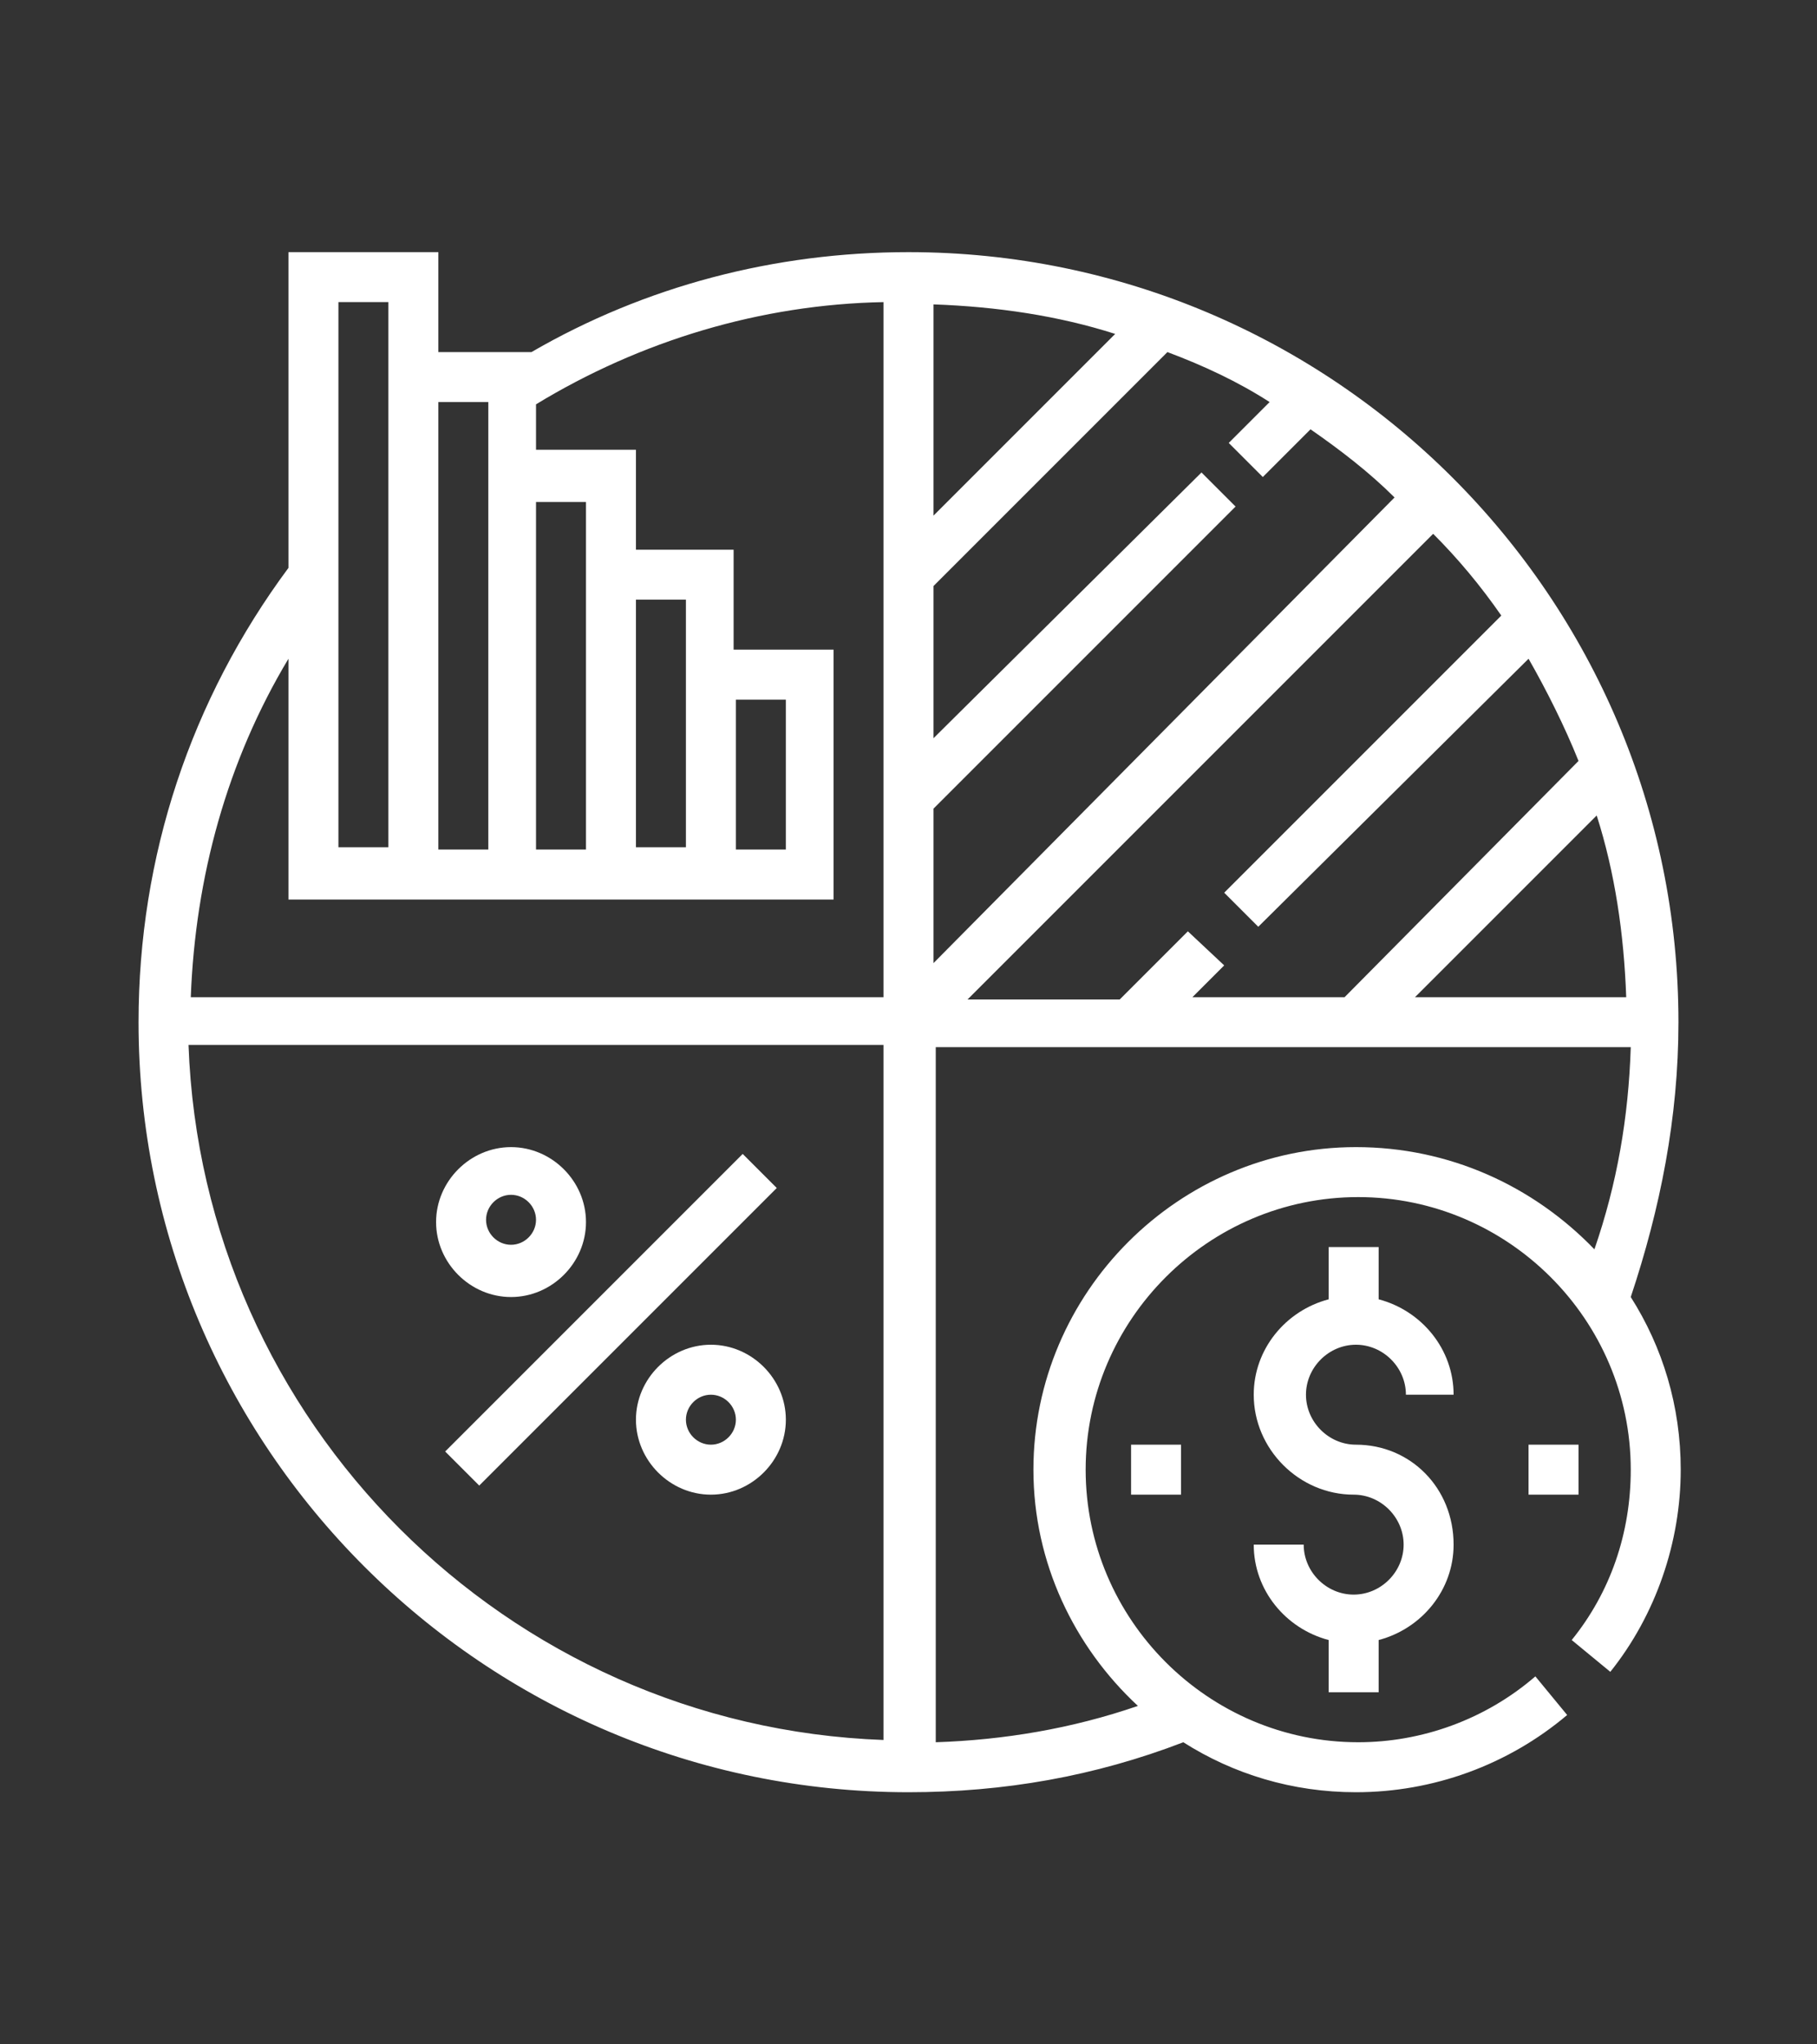
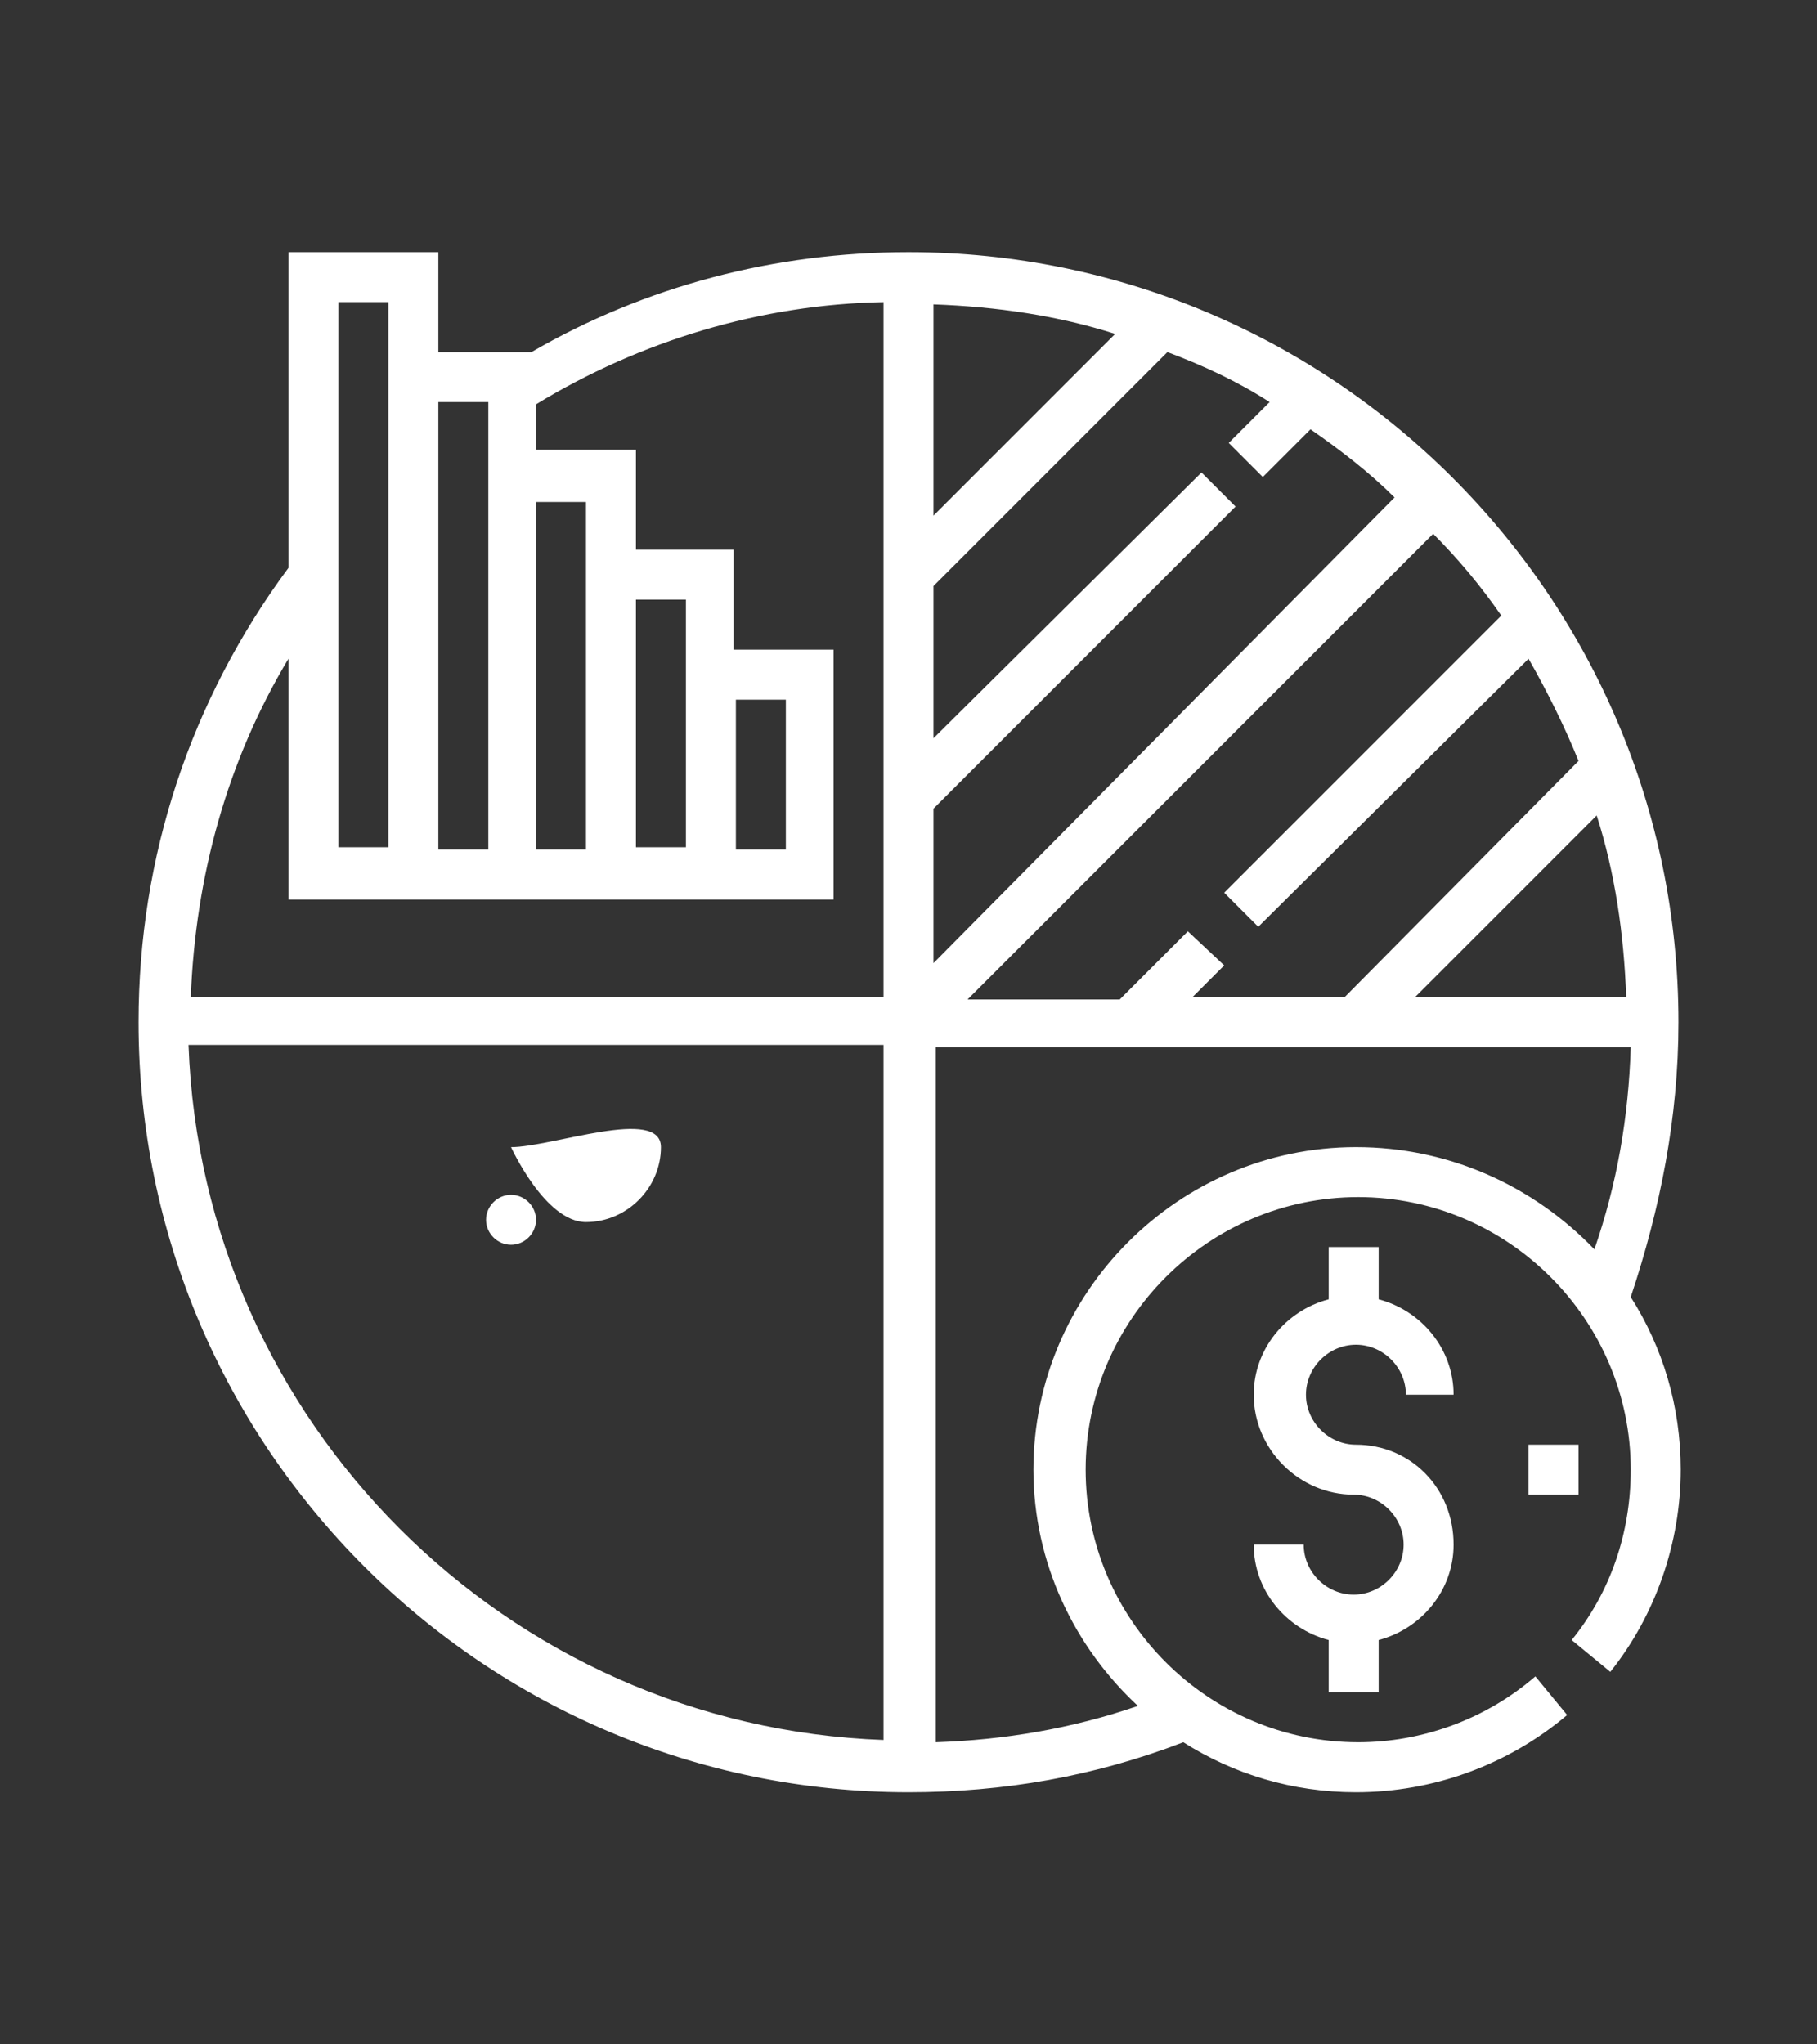
<svg xmlns="http://www.w3.org/2000/svg" version="1.1" id="Capa_1" x="0px" y="0px" viewBox="0 0 80 90" style="enable-background:new 0 0 80 90;" xml:space="preserve">
  <rect x="0" y="0" width="80" height="90" fill="#333333" stroke="none" />
  <style type="text/css">
	.st0{fill:#FFFFFF;}
</style>
  <g>
    <path class="st0" d="M73.9,45c0-18.7-15.2-33.9-33.9-33.9c-5.9,0-11.6,1.5-16.6,4.4h-4.1v-4.4h-6.6V25c-4.3,5.8-6.6,12.7-6.6,20   c0,18.7,15.2,33.9,33.9,33.9c4.2,0,8.2-0.7,12.1-2.2c2.2,1.4,4.8,2.2,7.6,2.2c3.4,0,6.7-1.2,9.3-3.4l-1.4-1.7   c-2.2,1.9-5,2.9-7.8,2.9c-6.6,0-12-5.4-12-12s5.4-12,12-12c6.6,0,12,5.4,12,12c0,2.8-0.9,5.4-2.6,7.5l1.7,1.4   c2-2.5,3.1-5.7,3.1-8.9c0-2.8-0.8-5.4-2.2-7.6C73.1,53.2,73.9,49.2,73.9,45L73.9,45z M23.6,22.1h2.2v15.3h-2.2V22.1z M19.3,17.7   h2.2v19.7h-2.2V17.7z M14.9,13.3h2.2v24h-2.2V13.3z M38.9,76.6c-16.6-0.6-30-14-30.6-30.6h30.6V76.6z M38.9,43.9H8.4   C8.6,38.6,10,33.5,12.7,29v10.6h24V28.6h-4.4v-4.4H28v-4.4h-4.4v-2c4.6-2.8,9.9-4.4,15.3-4.5V43.9z M28,37.4V26.4h2.2v10.9H28z    M32.4,37.4v-6.6h2.2v6.6H32.4z M71.6,43.9h-9.3l8-8C71.1,38.4,71.5,41.1,71.6,43.9L71.6,43.9z M66.1,27.1L53.9,39.3l1.5,1.5   L67.3,29c0.8,1.4,1.6,3,2.2,4.5L59.2,43.9h-6.7l1.4-1.4L52.3,41l-3,3h-6.7l20.5-20.5C64.2,24.6,65.2,25.8,66.1,27.1L66.1,27.1z    M41.1,13.4c2.8,0.1,5.5,0.5,8,1.3l-8,8V13.4z M41.1,35.6l13.3-13.3l-1.5-1.5L41.1,32.5v-6.7l10.3-10.3c1.6,0.6,3.1,1.3,4.5,2.2   l-1.8,1.8l1.5,1.5l2.1-2.1c1.3,0.9,2.6,1.9,3.7,3L41.1,42.4V35.6z M59.7,50.5c-7.8,0-14.2,6.4-14.2,14.2c0,4.1,1.8,7.8,4.6,10.4   c-2.9,1-5.9,1.5-8.9,1.6V46.1h30.6c-0.1,3.1-0.6,6-1.6,8.9C67.5,52.2,63.8,50.5,59.7,50.5L59.7,50.5z M59.7,50.5" />
-     <path class="st0" d="M19.6,63.9l13.1-13.1l1.5,1.5L21.1,65.4L19.6,63.9z M19.6,63.9" />
-     <path class="st0" d="M31.3,59.2c-1.8,0-3.3,1.5-3.3,3.3s1.5,3.3,3.3,3.3c1.8,0,3.3-1.5,3.3-3.3S33.1,59.2,31.3,59.2L31.3,59.2z    M31.3,63.6c-0.6,0-1.1-0.5-1.1-1.1s0.5-1.1,1.1-1.1c0.6,0,1.1,0.5,1.1,1.1S31.9,63.6,31.3,63.6L31.3,63.6z M31.3,63.6" />
-     <path class="st0" d="M22.5,50.5c-1.8,0-3.3,1.5-3.3,3.3s1.5,3.3,3.3,3.3s3.3-1.5,3.3-3.3S24.3,50.5,22.5,50.5L22.5,50.5z    M22.5,54.8c-0.6,0-1.1-0.5-1.1-1.1s0.5-1.1,1.1-1.1c0.6,0,1.1,0.5,1.1,1.1S23.1,54.8,22.5,54.8L22.5,54.8z M22.5,54.8" />
+     <path class="st0" d="M22.5,50.5s1.5,3.3,3.3,3.3s3.3-1.5,3.3-3.3S24.3,50.5,22.5,50.5L22.5,50.5z    M22.5,54.8c-0.6,0-1.1-0.5-1.1-1.1s0.5-1.1,1.1-1.1c0.6,0,1.1,0.5,1.1,1.1S23.1,54.8,22.5,54.8L22.5,54.8z M22.5,54.8" />
    <path class="st0" d="M59.7,63.6c-1.2,0-2.2-1-2.2-2.2s1-2.2,2.2-2.2c1.2,0,2.2,1,2.2,2.2H64c0-2-1.4-3.7-3.3-4.2v-2.3h-2.2v2.3   c-1.9,0.5-3.3,2.2-3.3,4.2c0,2.4,2,4.4,4.4,4.4c1.2,0,2.2,1,2.2,2.2c0,1.2-1,2.2-2.2,2.2c-1.2,0-2.2-1-2.2-2.2h-2.2   c0,2,1.4,3.7,3.3,4.2v2.3h2.2v-2.3c1.9-0.5,3.3-2.2,3.3-4.2C64,65.5,62.1,63.6,59.7,63.6L59.7,63.6z M59.7,63.6" />
    <rect x="67.3" y="63.6" class="st0" width="2.2" height="2.2" />
-     <rect x="49.8" y="63.6" class="st0" width="2.2" height="2.2" />
  </g>
</svg>